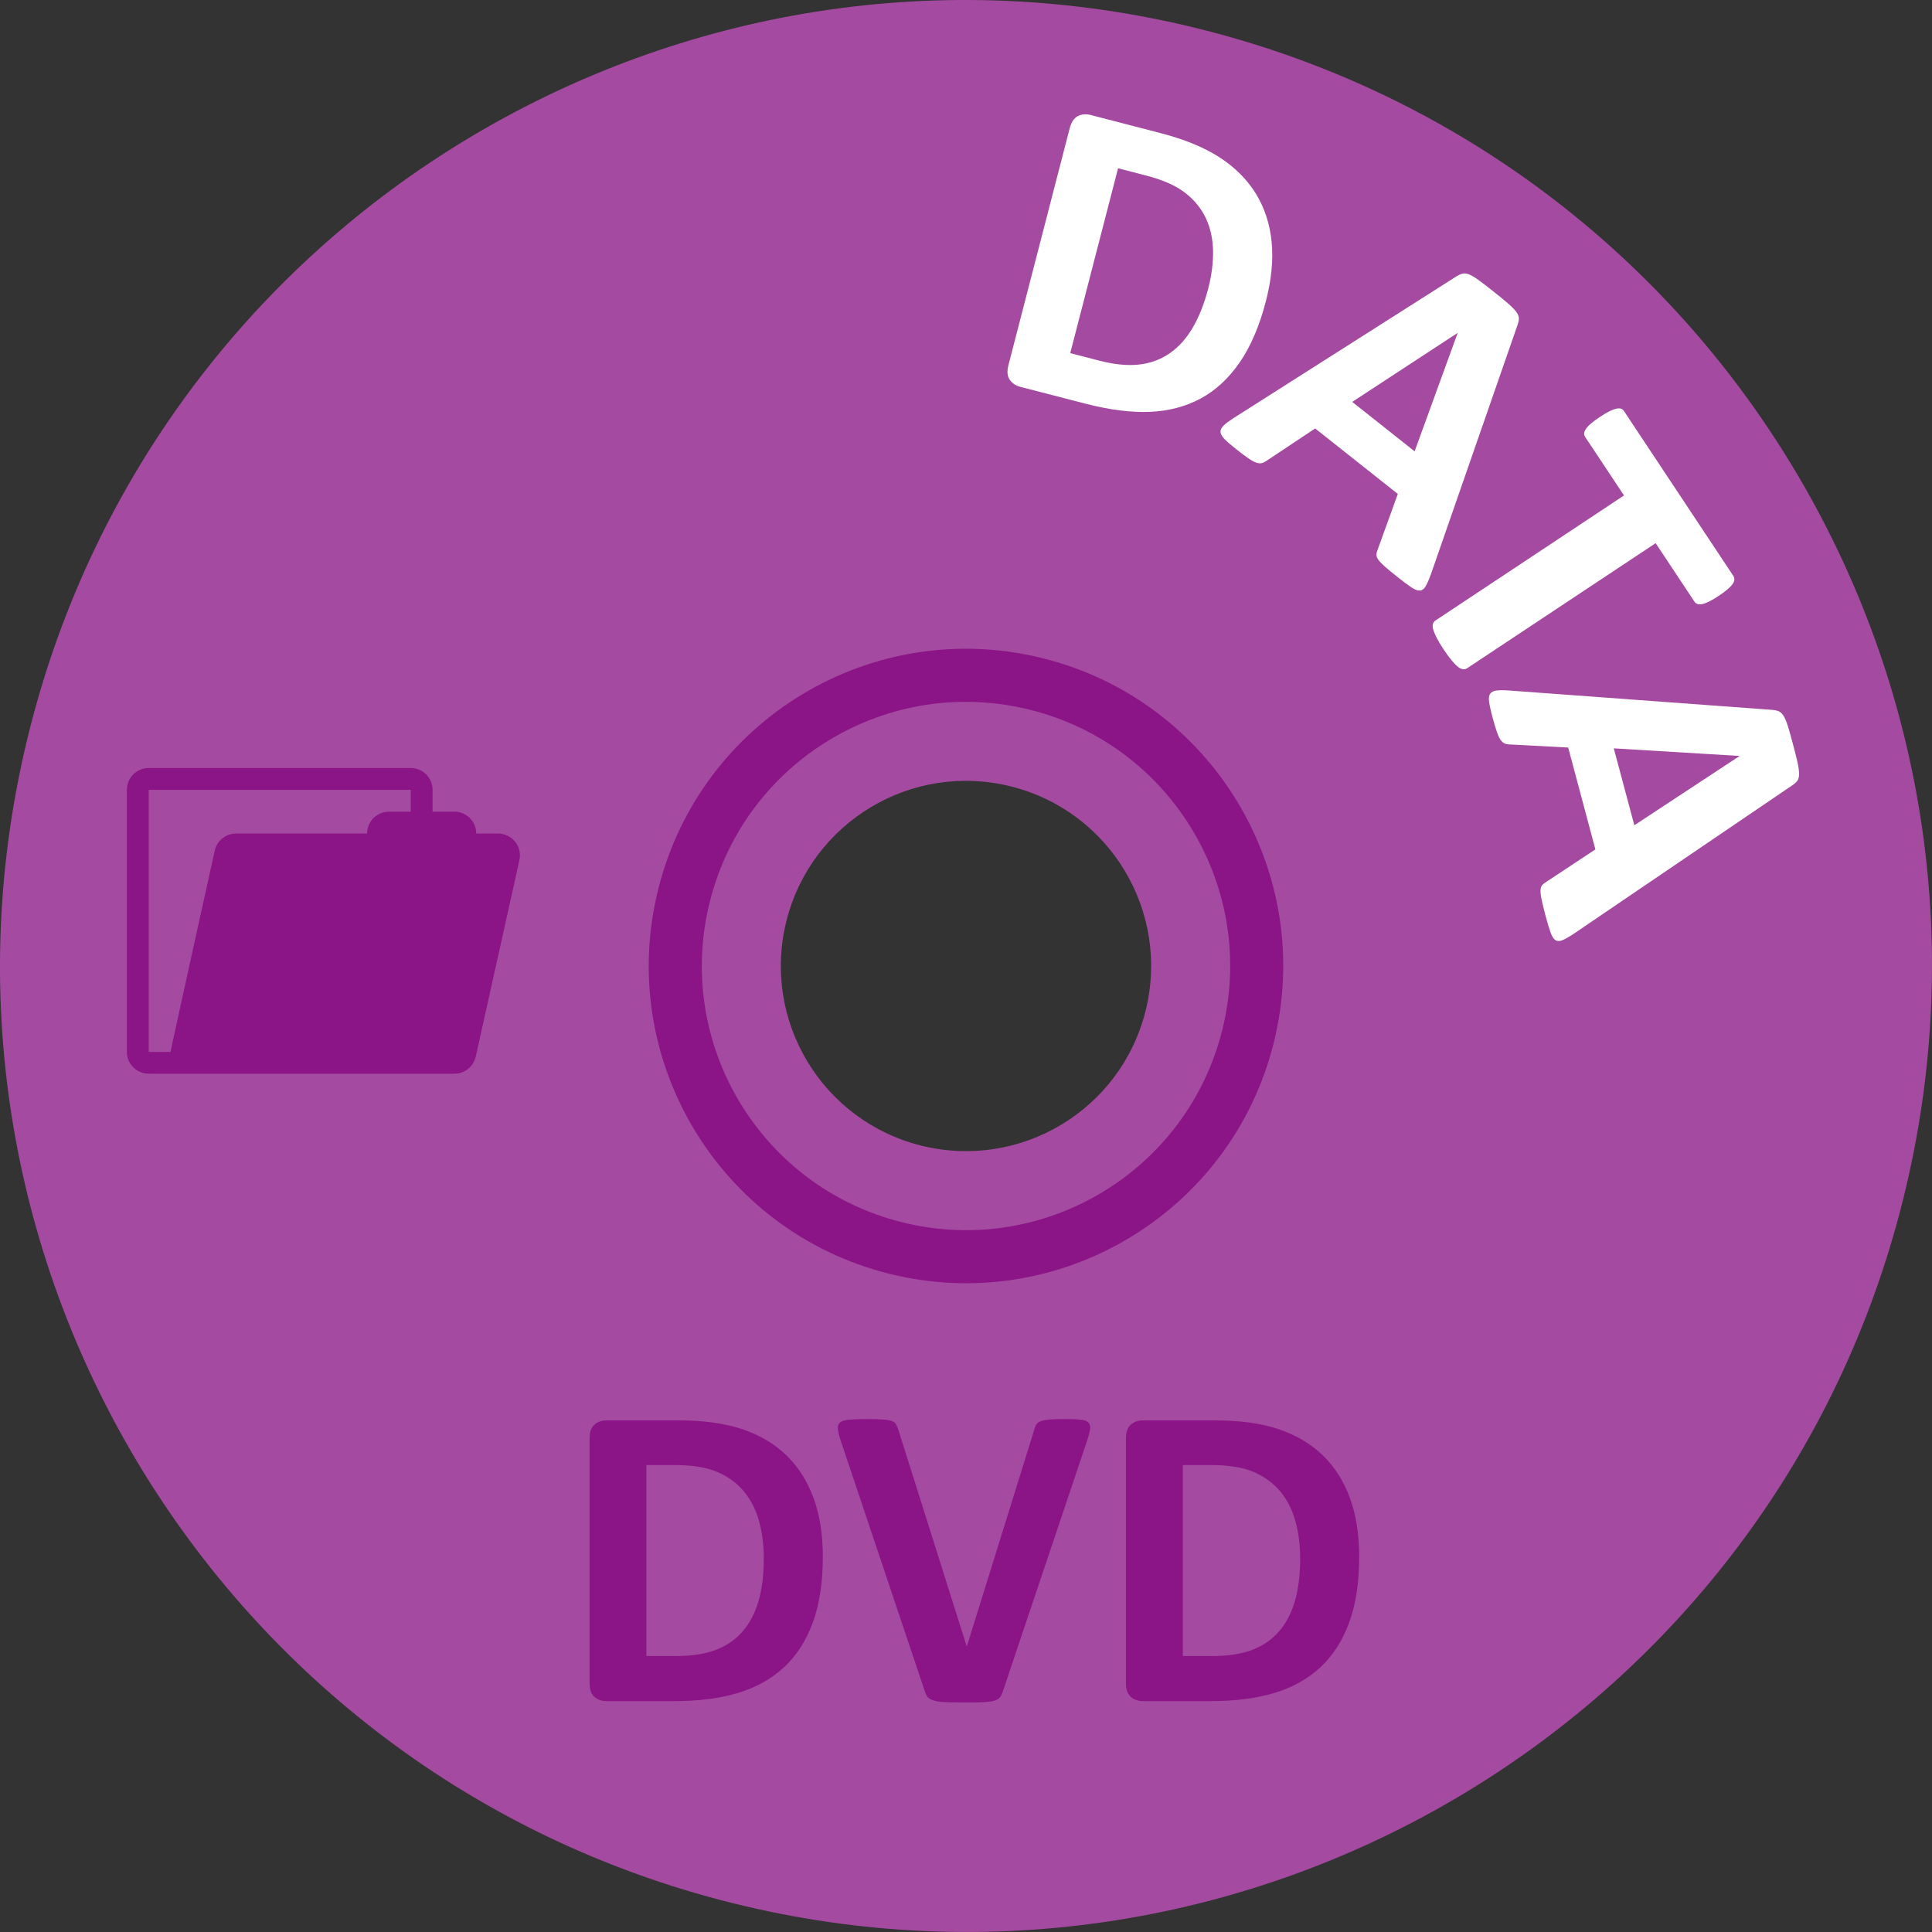
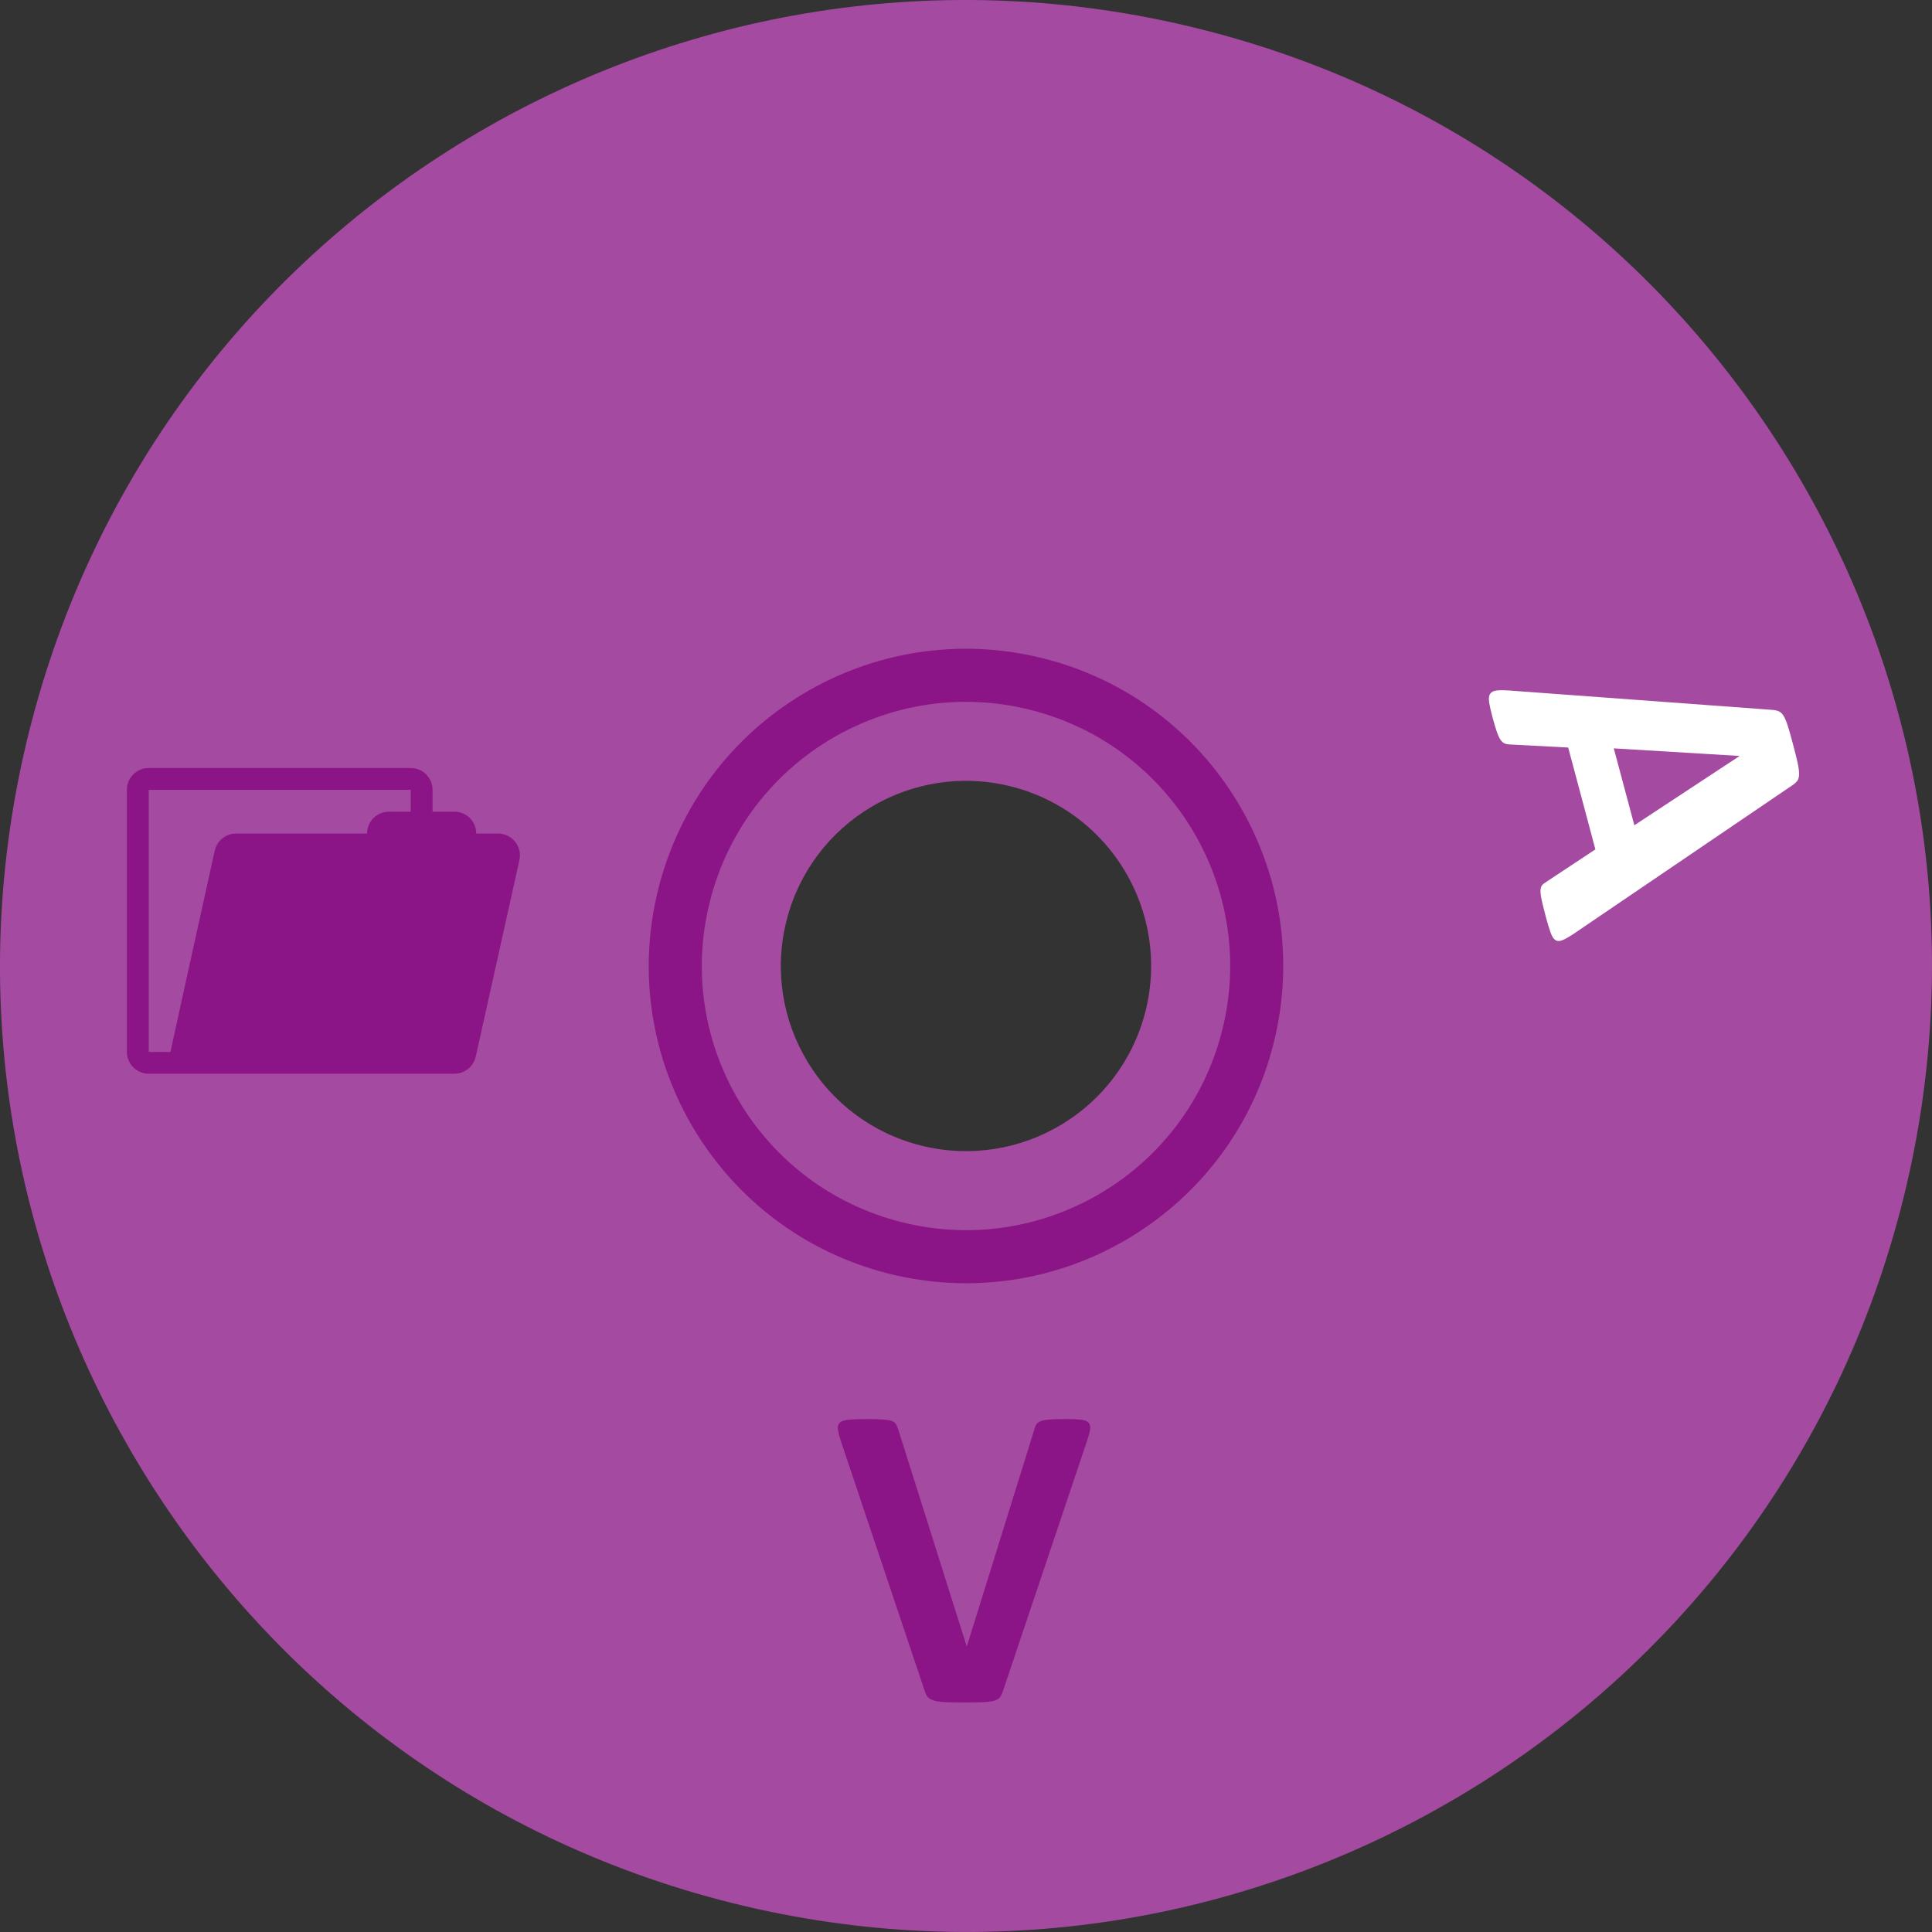
<svg xmlns="http://www.w3.org/2000/svg" version="1.1" id="Layer_1" x="0px" y="0px" width="100.001px" height="100px" viewBox="0 0 100.001 100" enable-background="new 0 0 100.001 100" xml:space="preserve">
  <rect x="0" y="0" width="100.001" height="100" fill="#333333" stroke="none" />
  <g>
    <path fill="#A54AA1" d="M37.889,98.499C11.104,91.813-5.188,64.675,1.501,37.89C8.19,11.104,35.325-5.188,62.112,1.501   c26.785,6.688,43.076,33.824,36.387,60.61C91.812,88.896,64.675,105.187,37.889,98.499z M59.296,52.321   c1.283-5.134-1.84-10.336-6.975-11.617c-5.133-1.283-10.335,1.84-11.618,6.975c-1.283,5.134,1.84,10.336,6.976,11.617   C52.813,60.578,58.015,57.457,59.296,52.321z" />
    <path fill="#8B1586" d="M46.023,65.929c-8.797-2.197-14.148-11.108-11.952-19.906c2.197-8.797,11.109-14.148,19.908-11.951   c8.797,2.197,14.146,11.109,11.949,19.907C63.733,62.774,54.819,68.125,46.023,65.929z M63.265,53.313   c1.828-7.325-2.627-14.746-9.951-16.575c-7.326-1.83-14.748,2.625-16.577,9.951c-1.83,7.325,2.625,14.746,9.952,16.575   S61.435,60.638,63.265,53.313z" />
    <g>
-       <path fill="#FFFFFF" d="M65.524,15.585c-0.334,1.29-0.788,2.35-1.362,3.18s-1.251,1.454-2.032,1.871    c-0.781,0.416-1.656,0.643-2.629,0.682c-0.974,0.038-2.084-0.104-3.33-0.427l-3.36-0.868c-0.239-0.063-0.422-0.185-0.548-0.369    c-0.127-0.183-0.148-0.435-0.066-0.753l3.172-12.265c0.084-0.318,0.225-0.528,0.424-0.627c0.199-0.1,0.419-0.117,0.658-0.057    l3.609,0.935c1.254,0.325,2.279,0.746,3.077,1.266s1.421,1.146,1.87,1.876s0.72,1.561,0.812,2.489    C65.911,13.446,65.813,14.47,65.524,15.585z M62.542,14.918c0.172-0.667,0.255-1.307,0.246-1.919    c-0.008-0.613-0.129-1.175-0.363-1.685c-0.236-0.509-0.594-0.952-1.072-1.327c-0.479-0.375-1.158-0.676-2.035-0.902L57.872,8.71    l-2.476,9.568l1.489,0.386c0.783,0.202,1.469,0.271,2.058,0.207c0.589-0.064,1.116-0.255,1.581-0.571s0.865-0.756,1.199-1.319    C62.059,16.417,62.331,15.729,62.542,14.918z" />
-       <path fill="#FFFFFF" d="M74.058,29.741c-0.097,0.267-0.186,0.469-0.266,0.605s-0.177,0.211-0.289,0.221    c-0.115,0.012-0.259-0.041-0.436-0.156c-0.176-0.116-0.407-0.287-0.695-0.516c-0.299-0.236-0.528-0.426-0.688-0.566    c-0.16-0.143-0.274-0.261-0.341-0.356c-0.066-0.097-0.1-0.183-0.098-0.257c0.002-0.075,0.021-0.16,0.059-0.254l1.047-2.896    l-4.278-3.389l-2.486,1.654c-0.089,0.064-0.174,0.109-0.257,0.135c-0.082,0.025-0.178,0.02-0.289-0.015    c-0.11-0.035-0.248-0.108-0.412-0.22c-0.166-0.112-0.374-0.268-0.627-0.468c-0.27-0.214-0.475-0.39-0.612-0.528    c-0.139-0.139-0.21-0.266-0.216-0.379s0.05-0.225,0.164-0.334c0.117-0.11,0.291-0.238,0.523-0.389l11.518-7.324    c0.115-0.07,0.22-0.119,0.316-0.145c0.095-0.023,0.207-0.012,0.336,0.037c0.127,0.049,0.287,0.142,0.475,0.277    c0.189,0.135,0.434,0.322,0.732,0.559c0.347,0.273,0.619,0.497,0.816,0.669c0.199,0.171,0.343,0.319,0.432,0.44    c0.089,0.124,0.133,0.237,0.132,0.342c-0.002,0.104-0.029,0.226-0.081,0.365L74.058,29.741z M75.446,17.243l-0.008-0.006    l-5.446,3.565l3.229,2.56L75.446,17.243z" />
-       <path fill="#FFFFFF" d="M88.952,30.848c-0.181,0.12-0.34,0.214-0.479,0.283s-0.257,0.114-0.355,0.136    c-0.098,0.02-0.183,0.02-0.251-0.002c-0.067-0.023-0.122-0.062-0.158-0.117l-2.012-3.033l-9.761,6.475    c-0.063,0.041-0.133,0.059-0.209,0.051c-0.077-0.008-0.162-0.048-0.255-0.12c-0.094-0.073-0.202-0.183-0.326-0.329    c-0.124-0.148-0.266-0.34-0.423-0.576s-0.279-0.441-0.365-0.613c-0.088-0.172-0.146-0.314-0.178-0.428    c-0.031-0.115-0.035-0.209-0.012-0.282s0.066-0.132,0.129-0.173l9.762-6.475l-2.012-3.031c-0.042-0.063-0.059-0.129-0.05-0.197    s0.042-0.145,0.099-0.227c0.057-0.084,0.145-0.176,0.262-0.275c0.118-0.101,0.268-0.211,0.449-0.331    c0.186-0.124,0.351-0.222,0.492-0.294c0.141-0.07,0.261-0.116,0.359-0.137s0.18-0.021,0.244,0    c0.063,0.021,0.115,0.063,0.156,0.125l5.662,8.535c0.036,0.057,0.054,0.119,0.051,0.189c-0.004,0.068-0.033,0.145-0.092,0.229    c-0.057,0.082-0.146,0.176-0.267,0.278C89.294,30.609,89.14,30.724,88.952,30.848z" />
      <path fill="#FFFFFF" d="M81.456,48.333c-0.236,0.156-0.428,0.266-0.574,0.328s-0.269,0.064-0.365,0.004    c-0.098-0.059-0.183-0.188-0.254-0.385c-0.072-0.198-0.156-0.474-0.251-0.828c-0.099-0.369-0.17-0.658-0.214-0.867    c-0.045-0.209-0.064-0.372-0.061-0.489c0.003-0.117,0.028-0.205,0.074-0.265c0.046-0.059,0.113-0.115,0.199-0.168l2.568-1.698    l-1.408-5.272l-2.982-0.158c-0.11,0-0.205-0.016-0.286-0.045s-0.156-0.09-0.224-0.184c-0.068-0.095-0.135-0.236-0.2-0.424    s-0.14-0.438-0.224-0.748c-0.088-0.332-0.147-0.597-0.176-0.79c-0.028-0.194-0.011-0.339,0.053-0.433    c0.064-0.094,0.175-0.151,0.333-0.17c0.157-0.02,0.374-0.02,0.651,0l13.612,1.002c0.134,0.01,0.247,0.034,0.339,0.072    c0.09,0.037,0.174,0.114,0.247,0.23c0.073,0.115,0.146,0.284,0.217,0.505c0.07,0.222,0.155,0.518,0.253,0.886    c0.115,0.428,0.2,0.768,0.258,1.024c0.056,0.257,0.082,0.46,0.081,0.611c-0.003,0.151-0.034,0.269-0.098,0.353    c-0.063,0.082-0.158,0.164-0.284,0.244L81.456,48.333z M90.031,39.138l-0.004-0.011l-6.497-0.392l1.064,3.981L90.031,39.138z" />
    </g>
    <g>
-       <path fill="#8B1586" d="M42.59,80.573c0,1.332-0.174,2.473-0.522,3.419c-0.349,0.947-0.848,1.72-1.5,2.319    s-1.443,1.039-2.375,1.319c-0.932,0.281-2.042,0.421-3.33,0.421h-3.47c-0.247,0-0.455-0.072-0.623-0.219    c-0.169-0.146-0.253-0.383-0.253-0.713V74.452c0-0.33,0.084-0.567,0.253-0.713c0.168-0.146,0.376-0.219,0.623-0.219h3.729    c1.295,0,2.394,0.151,3.296,0.454c0.902,0.304,1.662,0.753,2.28,1.348c0.617,0.596,1.087,1.331,1.409,2.207    S42.59,79.42,42.59,80.573z M39.535,80.674c0-0.688-0.081-1.329-0.242-1.921c-0.161-0.591-0.419-1.104-0.774-1.538    c-0.356-0.435-0.813-0.772-1.37-1.017c-0.558-0.243-1.29-0.365-2.196-0.365h-1.494v9.883h1.539c0.809,0,1.49-0.104,2.044-0.314    c0.554-0.209,1.016-0.525,1.387-0.948c0.37-0.423,0.647-0.949,0.831-1.578C39.443,82.246,39.535,81.513,39.535,80.674z" />
      <path fill="#8B1586" d="M51.911,87.536c-0.037,0.127-0.086,0.229-0.146,0.309c-0.06,0.078-0.156,0.139-0.291,0.18    s-0.318,0.067-0.551,0.078c-0.232,0.012-0.535,0.018-0.91,0.018c-0.299,0-0.556-0.002-0.77-0.006    c-0.213-0.004-0.395-0.014-0.544-0.028s-0.271-0.038-0.365-0.067c-0.094-0.029-0.172-0.067-0.236-0.112    c-0.063-0.045-0.112-0.099-0.146-0.163c-0.034-0.063-0.066-0.145-0.096-0.241L43.533,74.62c-0.09-0.27-0.144-0.482-0.163-0.64    c-0.019-0.157,0.019-0.275,0.112-0.354c0.093-0.079,0.252-0.128,0.477-0.146s0.539-0.028,0.943-0.028    c0.344,0,0.614,0.008,0.809,0.023c0.195,0.015,0.344,0.041,0.449,0.078s0.178,0.094,0.219,0.168    c0.041,0.075,0.08,0.169,0.118,0.281l3.538,11.208h0.011l3.47-11.151c0.03-0.128,0.068-0.23,0.113-0.31    c0.045-0.078,0.121-0.14,0.23-0.185c0.107-0.045,0.264-0.075,0.465-0.09c0.203-0.016,0.479-0.023,0.832-0.023    c0.344,0,0.611,0.012,0.803,0.034s0.322,0.077,0.393,0.163c0.071,0.086,0.094,0.207,0.068,0.365    c-0.027,0.156-0.085,0.366-0.175,0.629L51.911,87.536z" />
-       <path fill="#8B1586" d="M70.352,80.573c0,1.332-0.175,2.473-0.522,3.419c-0.348,0.947-0.848,1.72-1.499,2.319    s-1.442,1.039-2.376,1.319c-0.932,0.281-2.041,0.421-3.329,0.421h-3.47c-0.248,0-0.455-0.072-0.623-0.219    c-0.17-0.146-0.254-0.383-0.254-0.713V74.452c0-0.33,0.084-0.567,0.254-0.713c0.168-0.146,0.375-0.219,0.623-0.219h3.729    c1.295,0,2.394,0.151,3.295,0.454c0.902,0.304,1.662,0.753,2.281,1.348c0.617,0.596,1.087,1.331,1.408,2.207    C70.19,78.405,70.352,79.42,70.352,80.573z M67.297,80.674c0-0.688-0.081-1.329-0.241-1.921c-0.161-0.591-0.42-1.104-0.775-1.538    s-0.813-0.772-1.369-1.017c-0.559-0.243-1.291-0.365-2.196-0.365h-1.493v9.883h1.538c0.809,0,1.489-0.104,2.044-0.314    c0.555-0.209,1.016-0.525,1.387-0.948s0.648-0.949,0.832-1.578C67.205,82.246,67.297,81.513,67.297,80.674z" />
    </g>
    <g>
      <g>
        <path fill="#8B1586" d="M26.662,43.567c-0.214-0.267-0.539-0.423-0.88-0.423H24.65c0-0.625-0.505-1.131-1.13-1.131h-1.13v-1.131     c0-0.624-0.505-1.129-1.13-1.129H7.698c-0.625,0-1.131,0.505-1.131,1.129v13.564c0,0.624,0.505,1.129,1.131,1.129h15.823     c0.53,0,0.988-0.367,1.104-0.885l2.26-10.172C26.96,44.184,26.878,43.835,26.662,43.567L26.662,43.567z M7.698,40.883H21.26     v1.131h-1.13c-0.625,0-1.13,0.506-1.13,1.131h-6.781c-0.53,0-0.989,0.368-1.104,0.884c0,0-2.287,10.336-2.287,10.419H7.698     V40.883z M7.698,40.883" />
      </g>
    </g>
  </g>
</svg>